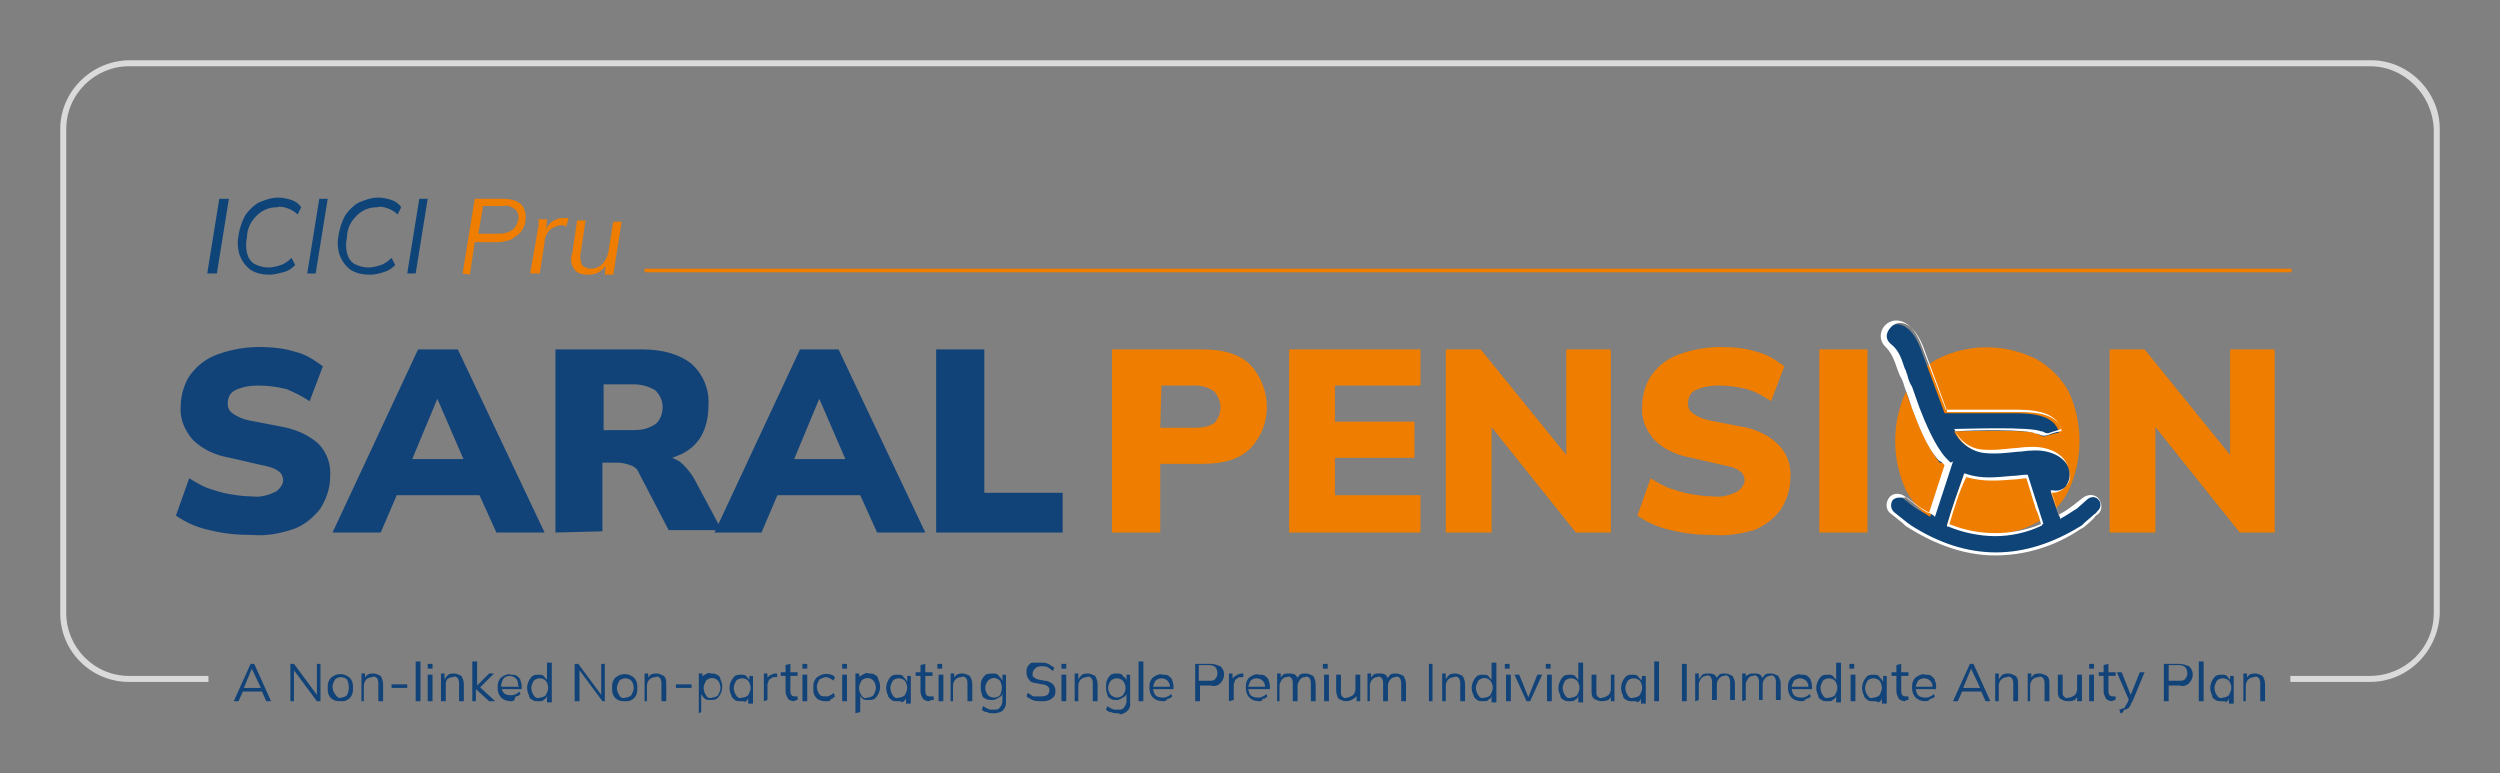
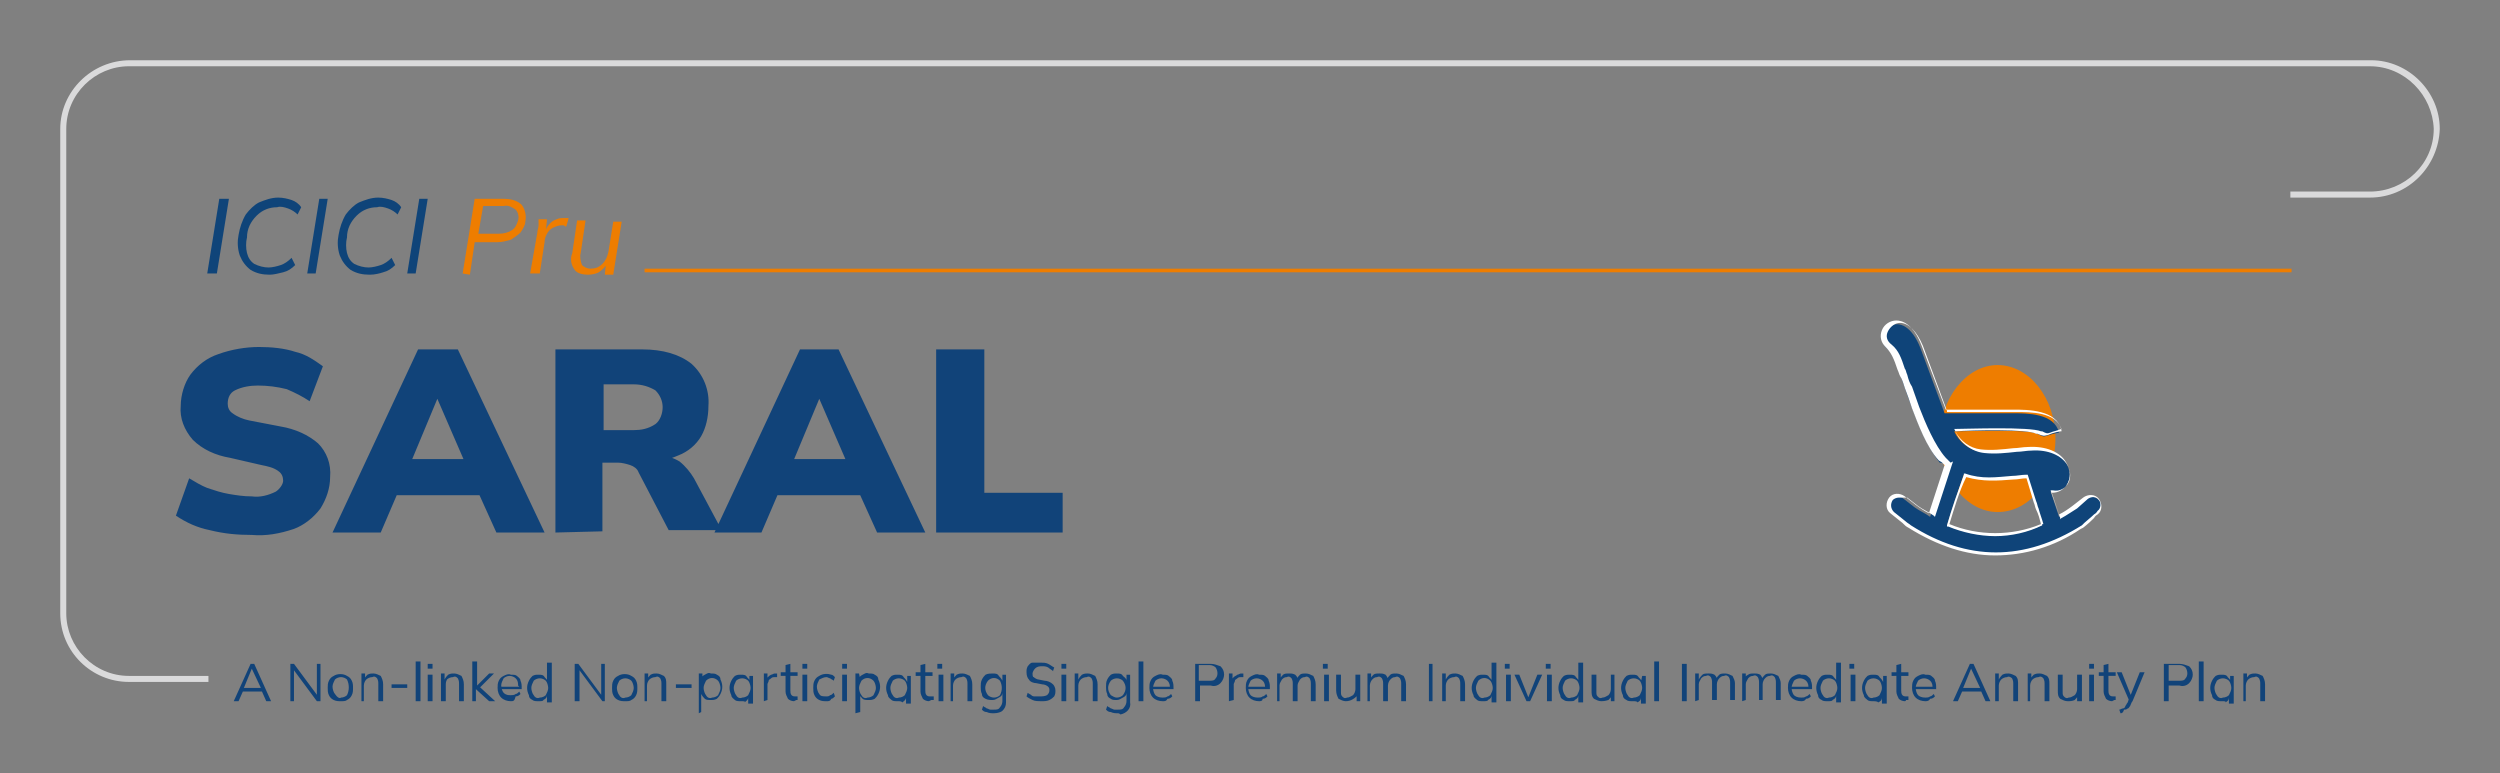
<svg xmlns="http://www.w3.org/2000/svg" version="1.1" id="Layer_1" x="0px" y="0px" viewBox="0 0 207.5 64.2" style="enable-background:new 0 0 207.5 64.2;" xml:space="preserve">
  <rect x="0" y="0" width="207.5" height="64.2" fill="#808080" stroke="none" />
  <style type="text/css">
	.st0{fill:#EE7D00;}
	.st1{fill:#114379;}
	.st2{fill:#0F4479;}
	.st3{fill:#FFFFFF;}
	.st4{fill:#DADADB;}
</style>
  <g>
    <g>
      <rect x="53.5" y="22.3" class="st0" width="136.7" height="0.3" />
    </g>
    <path class="st1" d="M20.9,44.4c-1.2,0-2.3-0.1-3.5-0.4c-1-0.2-1.9-0.6-2.8-1.2l1.1-3.1c0.5,0.3,1,0.6,1.5,0.8   c0.6,0.2,1.2,0.4,1.8,0.5c0.6,0.1,1.2,0.2,1.9,0.2c0.7,0.1,1.4-0.1,2-0.4c0.3-0.2,0.6-0.6,0.6-0.9c0-0.3-0.1-0.6-0.4-0.8   c-0.4-0.3-0.9-0.4-1.4-0.5L19.1,38c-1.2-0.2-2.3-0.7-3.1-1.5c-0.7-0.8-1.1-1.8-1-2.8c0-0.9,0.3-1.9,0.8-2.6   c0.6-0.8,1.4-1.4,2.3-1.7c1.1-0.4,2.3-0.6,3.4-0.6c1,0,2.1,0.1,3,0.4c0.9,0.2,1.6,0.7,2.3,1.2l-1.1,2.9c-0.6-0.4-1.2-0.7-1.9-1   C23,32.1,22.2,32,21.4,32c-0.6,0-1.3,0.1-1.9,0.4c-0.4,0.2-0.6,0.6-0.6,1.1c0,0.3,0.1,0.6,0.4,0.8c0.4,0.3,0.9,0.5,1.4,0.6l2.6,0.5   c1.2,0.2,2.3,0.7,3.1,1.4c0.7,0.7,1.1,1.7,1,2.8c0,0.9-0.3,1.8-0.8,2.6c-0.6,0.8-1.4,1.4-2.2,1.7C23.2,44.3,22.1,44.5,20.9,44.4   L20.9,44.4z M27.6,44.2L34.7,29H38l7.2,15.2h-4L39.3,40l1.5,1.1h-8.9l1.5-1.1l-1.8,4.2L27.6,44.2z M36.3,33.1l-2.5,6l-0.6-1h6.3   l-0.6,1L36.3,33.1L36.3,33.1z M46.1,44.2V29h7.2c1.7,0,3.1,0.4,4.1,1.2c1,0.9,1.5,2.2,1.4,3.5c0,0.9-0.2,1.8-0.6,2.5   c-0.4,0.7-1.1,1.3-1.9,1.6c-0.9,0.4-1.9,0.6-2.9,0.6l0.2-0.6h1.1c0.6,0,1.2,0.2,1.7,0.5c0.5,0.4,0.9,0.9,1.2,1.4l2.3,4.3h-4.4   l-2.5-4.8c-0.1-0.3-0.4-0.5-0.7-0.6c-0.3-0.1-0.7-0.2-1-0.2H50v5.7L46.1,44.2z M50.1,35.7h2.5c0.6,0,1.2-0.1,1.8-0.5   c0.4-0.3,0.6-0.9,0.6-1.4c0-0.5-0.2-1-0.6-1.4c-0.5-0.3-1.1-0.5-1.8-0.5h-2.5V35.7z M59.3,44.2L66.4,29h3.2l7.2,15.2h-4L70.9,40   l1.5,1.1h-8.9L65,40l-1.8,4.2L59.3,44.2z M68,33.1l-2.5,6l-0.6-1h6.3l-0.6,1L68,33.1L68,33.1z M77.7,44.2V29h4v11.9h6.5v3.3H77.7z" />
-     <path class="st0" d="M92.3,44.2V29h7.5c1.8,0,3.1,0.4,4,1.3c1.8,2,1.8,5,0,6.9c-0.9,0.9-2.2,1.3-4,1.3h-3.5v5.7L92.3,44.2z    M96.3,35.5h3c0.5,0,1.1-0.1,1.5-0.4c0.3-0.3,0.5-0.8,0.5-1.3c0-0.5-0.2-0.9-0.5-1.3c-0.4-0.3-1-0.5-1.5-0.5h-2.9L96.3,35.5   L96.3,35.5z M107,44.2V29h10.9v3h-7.1V35h6.6V38h-6.6v3.1h7.1v3.1L107,44.2z M120,44.2V29h2.9l7.7,9.5H130V29h3.7v15.2h-2.9   l-7.6-9.5h0.6v9.5L120,44.2z M142.2,44.4c-1.2,0-2.3-0.1-3.5-0.4c-1-0.2-1.9-0.6-2.8-1.2l1.1-3.1c0.5,0.3,1,0.6,1.5,0.8   c0.6,0.2,1.2,0.4,1.8,0.5c0.6,0.1,1.2,0.2,1.9,0.2c0.7,0.1,1.4-0.1,2-0.4c0.3-0.2,0.6-0.6,0.6-0.9c0-0.3-0.1-0.6-0.4-0.8   c-0.4-0.3-0.9-0.4-1.4-0.5l-2.6-0.6c-1.2-0.2-2.3-0.7-3.1-1.5c-0.7-0.8-1.1-1.8-1-2.8c0-0.9,0.3-1.9,0.8-2.6   c0.6-0.8,1.4-1.4,2.3-1.7c1.1-0.4,2.3-0.6,3.4-0.6c1,0,2.1,0.1,3,0.4c0.9,0.2,1.6,0.7,2.3,1.2l-1.1,2.9c-0.6-0.4-1.3-0.8-2-1   c-0.8-0.2-1.6-0.3-2.4-0.3c-0.6,0-1.3,0.1-1.9,0.4c-0.4,0.2-0.6,0.6-0.6,1.1c0,0.3,0.1,0.6,0.4,0.8c0.4,0.3,0.9,0.5,1.4,0.6   l2.6,0.5c1.2,0.2,2.3,0.7,3.1,1.5c0.7,0.7,1.1,1.7,1,2.8c0,0.9-0.3,1.8-0.8,2.6c-0.6,0.8-1.3,1.3-2.2,1.7   C144.5,44.3,143.4,44.5,142.2,44.4L142.2,44.4z M151,44.2V29h4v15.2L151,44.2z M157.3,36.6c0-1.4,0.3-2.8,0.9-4.1   c0.6-1.2,1.5-2.1,2.6-2.7c2.6-1.3,5.6-1.3,8.2,0c1.1,0.6,2.1,1.6,2.7,2.7c1.2,2.6,1.2,5.6,0,8.2c-0.6,1.2-1.5,2.1-2.7,2.7   c-1.3,0.7-2.7,1-4.1,1c-1.4,0-2.8-0.3-4.1-1c-1.1-0.6-2-1.6-2.6-2.7C157.6,39.4,157.3,38,157.3,36.6L157.3,36.6z M161.5,36.6   c-0.1,1.2,0.2,2.3,0.9,3.3c0.6,0.8,1.6,1.3,2.6,1.2c1,0.1,2-0.4,2.7-1.2c0.6-1,0.9-2.2,0.9-3.3c0.1-1.2-0.2-2.3-0.9-3.3   c-0.6-0.8-1.6-1.3-2.7-1.2c-1-0.1-2,0.4-2.6,1.2C161.7,34.2,161.4,35.4,161.5,36.6L161.5,36.6z M175.1,44.2V29h2.9l7.7,9.5h-0.6V29   h3.7v15.2h-2.9l-7.6-9.5h0.6v9.5L175.1,44.2z" />
    <path class="st0" d="M165.8,30.3c2.6,0,4.8,2.7,4.8,6.1s-2.1,6.1-4.8,6.1c-2.6,0-4.8-2.8-4.8-6.1S163.2,30.3,165.8,30.3z" />
    <g>
      <path class="st2" d="M161.6,38.7l-1.4,4.2c-0.4-0.3-0.9-0.5-1.3-0.8l-0.9-0.7c-0.3-0.3-0.8-0.2-1.1,0.1c0,0,0,0,0,0l0,0    c-0.3,0.3-0.2,0.8,0.1,1.1l1,0.8c0.1,0.1,0.3,0.2,0.4,0.3c4.9,3.2,9.7,3,14.3,0l0.2-0.1c0.1,0,1.1-0.9,1.2-1    c0.3-0.3,0.4-0.8,0.1-1.1l0,0c-0.3-0.3-0.8-0.4-1.1-0.1c0,0,0,0,0,0l-0.9,0.7c-0.4,0.3-0.8,0.6-1.3,0.8l-0.7-2.1    c2.3,0.3,2.4-3.8-1.8-3.5c-1.3,0.1-2.6,0.4-3.9,0.2c-1-0.1-1.9-0.8-2.3-1.7c1,0,6.1-0.2,6.9,0.2c0.8,0.4,0.3,0.2,1.8-0.1    c-0.4-1.6-2.6-1.6-3.9-1.6h-5.6l-2-5.4c-1.5-3.8-4.1-1.2-2.8,0c0.7,0.6,0.8,1.3,1.2,2.4c0.3,0.9,0.6,1.8,1,2.8    c0.5,1.3,1.3,3.2,2.2,4.3C161.3,38.4,161.5,38.5,161.6,38.7L161.6,38.7z M169.5,43.6c-2.5,1.1-5.4,1.1-7.9,0    c0.4-1.4,0.9-2.8,1.4-4.2c1.8,0.6,3.3,0.2,5.2,0.1l0.7,2.1C169.1,42.3,169.4,42.9,169.5,43.6L169.5,43.6z" />
      <path class="st3" d="M165.6,46.1c-2.4,0-4.8-0.8-7.2-2.3c-0.2-0.1-0.3-0.2-0.5-0.4l-1-0.8c-0.4-0.3-0.4-0.9-0.1-1.3    c0.3-0.4,0.9-0.4,1.3-0.1l0.9,0.7c0.4,0.3,0.7,0.5,1.1,0.7l1.3-4c-0.1-0.1-0.1-0.1-0.2-0.2c-0.1-0.1-0.2-0.1-0.3-0.2    c-1-1.1-1.7-3-2.2-4.3c-0.2-0.6-0.4-1.2-0.6-1.7c-0.1-0.3-0.2-0.7-0.4-1c-0.1-0.2-0.1-0.3-0.2-0.5c-0.3-0.9-0.5-1.4-1-1.9    c-0.4-0.4-0.5-0.9-0.3-1.4c0.2-0.5,0.7-0.8,1.2-0.8c0,0,0,0,0,0c0.5,0,1.4,0.3,2.1,2.1l2,5.3h5.6c1.2,0,3.6,0,4,1.7l0,0.1l-0.1,0    c-0.5,0.1-0.8,0.2-1,0.3c-0.4,0.1-0.4,0.1-0.9-0.1l-0.1,0c-0.7-0.4-5.3-0.3-6.7-0.2c0.4,0.8,1.2,1.4,2.1,1.5    c0.9,0.1,1.8,0,2.7-0.1c0.4,0,0.8-0.1,1.2-0.1c1.5-0.1,2.7,0.4,3.2,1.3c0.4,0.6,0.4,1.3,0,1.9c-0.3,0.4-0.7,0.6-1.2,0.6l0.6,1.8    c0.4-0.2,0.7-0.4,1.1-0.7l0.9-0.7c0.4-0.3,1-0.3,1.3,0.1c0.3,0.4,0.3,1-0.1,1.3c0,0-0.2,0.1-0.3,0.3c-0.6,0.6-0.8,0.7-0.9,0.8    l-0.2,0.1C170.5,45.4,168,46.1,165.6,46.1z M157.6,41.3C157.6,41.3,157.5,41.3,157.6,41.3c-0.2,0-0.4,0.1-0.5,0.2    c-0.2,0.3-0.2,0.7,0.1,1l1,0.8c0.1,0.1,0.3,0.2,0.4,0.3c4.7,3,9.4,3,14.2,0l0.2-0.2c0.1-0.1,0.6-0.5,0.8-0.7    c0.2-0.1,0.3-0.3,0.3-0.3c0.3-0.2,0.3-0.7,0.1-0.9c-0.2-0.3-0.6-0.3-0.9-0.1l-0.9,0.8c-0.5,0.3-0.9,0.6-1.3,0.8l-0.1,0.1l0-0.1    l-0.8-2.3l0.2,0c0.5,0.1,0.9-0.1,1.2-0.5c0.3-0.4,0.3-1.1,0-1.6c-0.5-0.8-1.6-1.3-3-1.2c-0.4,0-0.8,0.1-1.2,0.1    c-0.9,0.1-1.8,0.2-2.7,0.1c-1-0.1-2-0.8-2.4-1.8l-0.1-0.2l0.2,0c0.8,0,6.1-0.2,7,0.2l0.1,0c0.4,0.2,0.4,0.2,0.7,0.1    c0.2-0.1,0.4-0.1,0.9-0.3c-0.5-1.4-2.5-1.4-3.8-1.4h-5.7l0-0.1l-2-5.4c-0.5-1.2-1.2-1.9-1.9-1.9c0,0,0,0,0,0c-0.4,0-0.8,0.3-1,0.7    c-0.2,0.4-0.1,0.8,0.3,1.1c0.6,0.5,0.8,1.1,1.1,2c0.1,0.1,0.1,0.3,0.2,0.5c0.1,0.4,0.2,0.7,0.4,1c0.2,0.6,0.4,1.1,0.6,1.7    c0.5,1.3,1.3,3.2,2.2,4.2c0.1,0.1,0.2,0.2,0.2,0.2c0.1,0.1,0.1,0.1,0.2,0.2l0.2-0.1l-1.5,4.6l-0.1-0.1c-0.4-0.3-0.9-0.5-1.3-0.8    l-0.9-0.7C157.9,41.3,157.7,41.3,157.6,41.3z M165.6,44.5c-1.3,0-2.7-0.3-3.9-0.8l-0.1,0l0-0.1c0.4-1.4,0.9-2.8,1.4-4.2l0-0.1    l0.1,0c1.4,0.5,2.6,0.3,3.9,0.2c0.4,0,0.8-0.1,1.2-0.1l0.1,0l0.7,2.2c0.1,0.2,0.1,0.4,0.2,0.6c0.1,0.4,0.3,0.9,0.4,1.3l-0.1,0    l0,0.1C168.3,44.2,166.9,44.5,165.6,44.5z M161.8,43.5c2.4,1,5.2,1,7.6,0c-0.1-0.4-0.2-0.8-0.4-1.2c-0.1-0.2-0.1-0.4-0.2-0.6    l-0.6-2c-0.4,0-0.7,0.1-1.1,0.1c-1.3,0.1-2.5,0.2-3.9-0.2C162.6,40.8,162.2,42.2,161.8,43.5z" />
    </g>
-     <path class="st4" d="M196.8,5h-186C7.6,5,5,7.6,5,10.7v40.2c0,3.2,2.6,5.7,5.7,5.7h6.6v-0.5h-6.6c-2.9,0-5.2-2.4-5.2-5.2V10.7   c0-2.9,2.4-5.2,5.2-5.2h186c2.9,0,5.2,2.4,5.3,5.2v40.2c0,2.9-2.4,5.2-5.3,5.2h-6.6v0.5h6.6c3.2,0,5.7-2.6,5.8-5.7V10.7   C202.5,7.6,199.9,5,196.8,5z" />
+     <path class="st4" d="M196.8,5h-186C7.6,5,5,7.6,5,10.7v40.2c0,3.2,2.6,5.7,5.7,5.7h6.6v-0.5h-6.6c-2.9,0-5.2-2.4-5.2-5.2V10.7   c0-2.9,2.4-5.2,5.2-5.2h186c2.9,0,5.2,2.4,5.3,5.2c0,2.9-2.4,5.2-5.3,5.2h-6.6v0.5h6.6c3.2,0,5.7-2.6,5.8-5.7V10.7   C202.5,7.6,199.9,5,196.8,5z" />
    <path class="st1" d="M19.4,58.2l1.4-3.1h0.3l1.4,3.1h-0.4l-0.4-0.9l0.2,0.1H20l0.2-0.1l-0.4,0.9L19.4,58.2z M20.9,55.5l-0.7,1.7   l-0.1-0.1h1.7l-0.1,0.1L20.9,55.5L20.9,55.5z M24.1,58.2v-3.1h0.3l2,2.7h-0.1v-2.7h0.3v3.1h-0.3l-2-2.7h0.1v2.7H24.1z M28.3,58.2   c-0.2,0-0.4,0-0.6-0.1c-0.2-0.1-0.3-0.2-0.4-0.4c-0.1-0.2-0.1-0.4-0.1-0.6c0-0.2,0-0.4,0.1-0.6c0.1-0.2,0.2-0.3,0.4-0.4   c0.3-0.2,0.8-0.2,1.1,0c0.2,0.1,0.3,0.2,0.4,0.4c0.1,0.2,0.1,0.4,0.1,0.6c0,0.2,0,0.4-0.1,0.6c-0.1,0.2-0.2,0.3-0.4,0.4   C28.7,58.2,28.5,58.2,28.3,58.2z M28.3,57.9c0.2,0,0.4-0.1,0.5-0.2c0.2-0.4,0.2-0.9,0-1.3c-0.1-0.1-0.3-0.2-0.5-0.2   c-0.2,0-0.4,0.1-0.5,0.2c-0.1,0.2-0.2,0.4-0.2,0.6c0,0.2,0.1,0.5,0.2,0.6C28,57.9,28.2,58,28.3,57.9L28.3,57.9z M30,58.2v-1.7   c0-0.1,0-0.2,0-0.3c0-0.1,0-0.2,0-0.3h0.3l0,0.5h-0.1c0.1-0.2,0.2-0.3,0.3-0.4c0.2-0.1,0.3-0.1,0.5-0.1c0.2,0,0.4,0.1,0.6,0.2   c0.1,0.2,0.2,0.4,0.2,0.7v1.4h-0.4v-1.4c0-0.2,0-0.3-0.1-0.5c-0.1-0.1-0.2-0.2-0.4-0.1c-0.2,0-0.4,0.1-0.5,0.2   c-0.1,0.1-0.2,0.3-0.2,0.5v1.3H30z M32.5,57.1v-0.3h1.3v0.3H32.5z M34.5,58.2v-3.3h0.4v3.3H34.5z M35.5,58.2V56h0.4v2.2H35.5z    M35.5,55.5v-0.4h0.4v0.4H35.5z M36.6,58.2v-1.7c0-0.1,0-0.2,0-0.3c0-0.1,0-0.2,0-0.3h0.3l0,0.5h0c0.1-0.2,0.2-0.3,0.3-0.4   c0.2-0.1,0.3-0.1,0.5-0.1c0.2,0,0.4,0.1,0.6,0.2c0.1,0.2,0.2,0.4,0.2,0.7v1.4h-0.4v-1.4c0-0.2,0-0.3-0.1-0.5   c-0.1-0.1-0.2-0.2-0.4-0.1c-0.2,0-0.4,0.1-0.5,0.2C37,56.6,37,56.7,37,56.9v1.3H36.6z M39.2,58.2v-3.3h0.4v2l0,0l1-1H41l-1.2,1.2   V57l1.3,1.2h-0.5l-1.1-1l0,0v1H39.2z M42.4,58.2c-0.3,0-0.6-0.1-0.8-0.3c-0.2-0.2-0.3-0.5-0.3-0.8c0-0.2,0-0.4,0.1-0.6   c0.1-0.2,0.2-0.3,0.4-0.4c0.2-0.1,0.4-0.2,0.6-0.1c0.2,0,0.4,0,0.5,0.1c0.1,0.1,0.3,0.2,0.3,0.4c0.1,0.2,0.1,0.4,0.1,0.6v0.1h-1.7   v-0.2h1.5L43,56.9c0-0.2,0-0.4-0.2-0.6c-0.1-0.1-0.3-0.2-0.5-0.2c-0.2,0-0.4,0.1-0.5,0.2c-0.1,0.2-0.2,0.4-0.2,0.6v0   c0,0.2,0.1,0.5,0.2,0.6c0.2,0.2,0.4,0.2,0.6,0.2c0.1,0,0.3,0,0.4-0.1c0.1,0,0.2-0.1,0.3-0.2l0.1,0.2c-0.1,0.1-0.2,0.2-0.4,0.2   C42.7,58.2,42.6,58.2,42.4,58.2L42.4,58.2z M44.7,58.2c-0.2,0-0.4,0-0.5-0.1c-0.2-0.1-0.3-0.2-0.3-0.4c-0.2-0.4-0.2-0.8,0-1.2   c0.1-0.2,0.2-0.3,0.3-0.4c0.2-0.1,0.3-0.1,0.5-0.1c0.2,0,0.4,0,0.5,0.2c0.1,0.1,0.2,0.2,0.3,0.4h-0.1v-1.6h0.4v3.3h-0.4v-0.6h0   c0,0.2-0.1,0.3-0.3,0.4C45.1,58.2,44.9,58.2,44.7,58.2L44.7,58.2z M44.8,57.9c0.2,0,0.4-0.1,0.5-0.2c0.1-0.2,0.2-0.4,0.2-0.6   c0-0.2-0.1-0.5-0.2-0.6c-0.1-0.1-0.3-0.2-0.5-0.2c-0.2,0-0.4,0.1-0.5,0.2c-0.1,0.2-0.2,0.4-0.2,0.6c0,0.2,0.1,0.5,0.2,0.6   C44.4,57.9,44.6,58,44.8,57.9z M47.7,58.2v-3.1H48l2,2.7h-0.1v-2.7h0.3v3.1H50l-2-2.7h0.1v2.7H47.7z M51.9,58.2   c-0.2,0-0.4,0-0.6-0.1c-0.2-0.1-0.3-0.2-0.4-0.4c-0.1-0.2-0.1-0.4-0.1-0.6c0-0.2,0-0.4,0.1-0.6c0.1-0.2,0.2-0.3,0.4-0.4   c0.3-0.2,0.8-0.2,1.1,0c0.2,0.1,0.3,0.2,0.4,0.4c0.1,0.2,0.1,0.4,0.1,0.6c0,0.2,0,0.4-0.1,0.6c-0.1,0.2-0.2,0.3-0.4,0.4   C52.3,58.2,52.1,58.2,51.9,58.2z M51.9,57.9c0.2,0,0.4-0.1,0.5-0.2c0.1-0.2,0.2-0.4,0.2-0.6c0-0.2-0.1-0.5-0.2-0.6   c-0.1-0.1-0.3-0.2-0.5-0.2c-0.2,0-0.4,0.1-0.5,0.2c-0.1,0.2-0.2,0.4-0.2,0.6c0,0.2,0.1,0.5,0.2,0.6C51.5,57.9,51.7,58,51.9,57.9z    M53.5,58.2v-1.7c0-0.1,0-0.2,0-0.3c0-0.1,0-0.2,0-0.3h0.3l0,0.5h-0.1c0.1-0.2,0.2-0.3,0.3-0.4c0.2-0.1,0.3-0.1,0.5-0.1   c0.2,0,0.4,0.1,0.6,0.2c0.2,0.2,0.2,0.4,0.2,0.7v1.4h-0.4v-1.4c0-0.2,0-0.3-0.1-0.5c-0.1-0.1-0.2-0.2-0.4-0.1   c-0.2,0-0.4,0.1-0.5,0.2c-0.1,0.1-0.2,0.3-0.2,0.5v1.3H53.5z M56.1,57.1v-0.3h1.3v0.3H56.1z M58,59.2v-2.7c0-0.1,0-0.2,0-0.3   c0-0.1,0-0.2,0-0.3h0.3l0,0.5h-0.1c0-0.2,0.1-0.3,0.3-0.4c0.2-0.1,0.3-0.2,0.5-0.1c0.2,0,0.4,0,0.5,0.1c0.2,0.1,0.3,0.2,0.3,0.4   c0.2,0.4,0.2,0.8,0,1.2c-0.1,0.2-0.2,0.3-0.3,0.4c-0.2,0.1-0.3,0.1-0.5,0.1c-0.2,0-0.4,0-0.5-0.1c-0.1-0.1-0.2-0.2-0.3-0.4h0v1.5   L58,59.2z M59.1,57.9c0.2,0,0.4-0.1,0.5-0.2c0.1-0.2,0.2-0.4,0.2-0.6c0-0.2-0.1-0.5-0.2-0.6c-0.3-0.3-0.7-0.3-1,0c0,0,0,0,0,0   c-0.1,0.2-0.2,0.4-0.2,0.6c0,0.2,0.1,0.5,0.2,0.6C58.7,57.9,58.9,58,59.1,57.9z M61.5,58.2c-0.2,0-0.4,0-0.5-0.1   c-0.1-0.1-0.3-0.2-0.3-0.4c-0.2-0.4-0.2-0.8,0-1.2c0.1-0.2,0.2-0.3,0.3-0.4c0.2-0.1,0.3-0.1,0.5-0.1c0.2,0,0.4,0,0.5,0.2   c0.1,0.1,0.2,0.2,0.3,0.4h-0.1l0-0.5h0.3c0,0.1,0,0.2,0,0.3c0,0.1,0,0.2,0,0.3v1.7h-0.4v-0.5h0c0,0.2-0.2,0.3-0.3,0.4   C61.9,58.2,61.7,58.2,61.5,58.2L61.5,58.2z M61.6,57.9c0.2,0,0.4-0.1,0.5-0.2c0.1-0.2,0.2-0.4,0.2-0.6c0-0.2-0.1-0.5-0.2-0.6   c-0.1-0.1-0.3-0.2-0.5-0.2c-0.2,0-0.4,0.1-0.5,0.2c-0.1,0.2-0.2,0.4-0.2,0.6c0,0.2,0.1,0.5,0.2,0.6C61.2,57.9,61.4,58,61.6,57.9z    M63.4,58.2v-1.7c0-0.1,0-0.2,0-0.3c0-0.1,0-0.2,0-0.3h0.3l0,0.6h-0.1c0-0.2,0.2-0.4,0.4-0.5c0.1,0,0.2-0.1,0.3-0.1h0.1   c0,0,0.1,0,0.1,0v0.3h-0.1h-0.1c-0.1,0-0.2,0-0.3,0.1c-0.1,0.1-0.2,0.1-0.2,0.2c0,0.1-0.1,0.2-0.1,0.3v1.3L63.4,58.2z M65.9,58.2   c-0.2,0-0.4-0.1-0.5-0.2c-0.1-0.2-0.2-0.4-0.2-0.6v-1.3h-0.4v-0.3h0.4v-0.6l0.4-0.1v0.7h0.6v0.3h-0.6v1.2c0,0.1,0,0.3,0.1,0.4   c0.1,0.1,0.2,0.1,0.3,0.1c0,0,0.1,0,0.1,0l0.1,0v0.3c0,0-0.1,0-0.1,0L65.9,58.2L65.9,58.2z M66.6,58.2V56H67v2.2H66.6z M66.6,55.5   v-0.4H67v0.4H66.6z M68.6,58.2c-0.2,0-0.4,0-0.6-0.1c-0.2-0.1-0.3-0.2-0.4-0.4c-0.1-0.2-0.1-0.4-0.1-0.6c0-0.2,0-0.4,0.1-0.6   c0.1-0.2,0.2-0.3,0.4-0.4c0.3-0.2,0.7-0.2,1-0.1c0.1,0,0.2,0.1,0.3,0.2l-0.1,0.3c-0.1-0.1-0.2-0.1-0.3-0.2c-0.1,0-0.2-0.1-0.3-0.1   c-0.2,0-0.4,0.1-0.6,0.2c-0.1,0.2-0.2,0.4-0.2,0.6c0,0.2,0.1,0.5,0.2,0.6c0.1,0.2,0.3,0.2,0.6,0.2c0.1,0,0.2,0,0.3-0.1   c0.1,0,0.2-0.1,0.3-0.2l0.1,0.3c-0.1,0.1-0.2,0.2-0.3,0.2C68.9,58.2,68.8,58.2,68.6,58.2L68.6,58.2z M69.9,58.2V56h0.4v2.2H69.9z    M69.9,55.5v-0.4h0.4v0.4H69.9z M71,59.2v-2.7c0-0.1,0-0.2,0-0.3c0-0.1,0-0.2,0-0.3h0.3l0.1,0.5h-0.1c0-0.2,0.1-0.3,0.3-0.4   c0.2-0.1,0.3-0.2,0.5-0.1c0.2,0,0.4,0,0.5,0.1c0.2,0.1,0.3,0.2,0.3,0.4c0.2,0.4,0.2,0.8,0,1.2c-0.1,0.2-0.2,0.3-0.3,0.4   c-0.2,0.1-0.3,0.1-0.5,0.1c-0.2,0-0.4,0-0.5-0.1c-0.1-0.1-0.2-0.2-0.3-0.4h0.1v1.5L71,59.2z M72,57.9c0.2,0,0.4-0.1,0.5-0.2   c0.1-0.2,0.2-0.4,0.2-0.6c0-0.2-0.1-0.5-0.2-0.6c-0.3-0.3-0.7-0.3-1,0c0,0,0,0,0,0c-0.1,0.2-0.2,0.4-0.2,0.6c0,0.2,0.1,0.5,0.2,0.6   C71.6,57.9,71.8,58,72,57.9z M74.5,58.2c-0.2,0-0.4,0-0.5-0.1c-0.1-0.1-0.3-0.2-0.3-0.4c-0.2-0.4-0.2-0.8,0-1.2   c0.1-0.2,0.2-0.3,0.3-0.4c0.2-0.1,0.3-0.1,0.5-0.1c0.2,0,0.4,0,0.5,0.2c0.1,0.1,0.2,0.2,0.3,0.4h0l0-0.5h0.3c0,0.1,0,0.2,0,0.3   c0,0.1,0,0.2,0,0.3v1.7h-0.4v-0.5h0c0,0.2-0.2,0.3-0.3,0.4C74.8,58.2,74.7,58.2,74.5,58.2L74.5,58.2z M74.6,57.9   c0.2,0,0.4-0.1,0.5-0.2c0.1-0.2,0.2-0.4,0.2-0.6c0-0.2-0.1-0.5-0.2-0.6c-0.1-0.1-0.3-0.2-0.5-0.2c-0.2,0-0.4,0.1-0.5,0.2   c-0.1,0.2-0.2,0.4-0.2,0.6c0,0.2,0.1,0.5,0.2,0.6C74.2,57.9,74.4,58,74.6,57.9z M77.1,58.2c-0.2,0-0.4-0.1-0.5-0.2   c-0.1-0.2-0.2-0.4-0.2-0.6v-1.3H76v-0.3h0.4v-0.6l0.4-0.1v0.7h0.6v0.3h-0.6v1.2c0,0.1,0,0.3,0.1,0.4c0.1,0.1,0.2,0.1,0.3,0.1   c0.1,0,0.1,0,0.2,0l0.1,0v0.3c0,0-0.1,0-0.2,0L77.1,58.2L77.1,58.2z M77.9,58.2V56h0.4v2.2H77.9z M77.8,55.5v-0.4h0.4v0.4H77.8z    M78.9,58.2v-1.7c0-0.1,0-0.2,0-0.3c0-0.1,0-0.2,0-0.3h0.3l0,0.5h-0.1c0.1-0.2,0.2-0.3,0.3-0.4c0.2-0.1,0.3-0.1,0.5-0.1   c0.2,0,0.4,0.1,0.6,0.2c0.1,0.2,0.2,0.4,0.2,0.7v1.4h-0.4v-1.4c0-0.2,0-0.3-0.1-0.5c-0.1-0.1-0.2-0.2-0.4-0.1   c-0.2,0-0.4,0.1-0.5,0.2c-0.1,0.1-0.2,0.3-0.2,0.5v1.3H78.9z M82.5,59.2c-0.2,0-0.4,0-0.6-0.1c-0.2,0-0.3-0.1-0.4-0.2l0.1-0.3   c0.1,0.1,0.2,0.1,0.3,0.2c0.1,0,0.2,0.1,0.3,0.1c0.1,0,0.2,0,0.3,0c0.2,0,0.4,0,0.5-0.2c0.1-0.1,0.2-0.3,0.2-0.5v-0.7h0   c0,0.2-0.1,0.3-0.3,0.4c-0.2,0.1-0.3,0.2-0.5,0.2c-0.2,0-0.4,0-0.6-0.1c-0.2-0.1-0.3-0.2-0.3-0.4c-0.1-0.2-0.1-0.4-0.1-0.6   c0-0.2,0-0.4,0.1-0.6c0.1-0.2,0.2-0.3,0.3-0.4c0.2-0.1,0.4-0.1,0.6-0.1c0.2,0,0.4,0,0.5,0.2c0.1,0.1,0.2,0.2,0.3,0.4l0,0l0-0.5h0.3   c0,0.1,0,0.2,0,0.3c0,0.1,0,0.2,0,0.3v1.7c0,0.3-0.1,0.5-0.3,0.7C83.1,59.1,82.8,59.2,82.5,59.2L82.5,59.2z M82.5,57.9   c0.2,0,0.4-0.1,0.5-0.2c0.2-0.4,0.2-0.8,0-1.2c-0.3-0.3-0.7-0.3-1,0l0,0c-0.3,0.4-0.3,0.8,0,1.2C82.1,57.8,82.3,57.9,82.5,57.9   L82.5,57.9z M86.4,58.2c-0.2,0-0.5,0-0.7-0.1c-0.2-0.1-0.4-0.2-0.5-0.3l0.1-0.3c0.1,0.1,0.2,0.1,0.3,0.2c0.1,0.1,0.2,0.1,0.3,0.1   c0.1,0,0.3,0,0.4,0c0.2,0,0.4,0,0.6-0.1c0.1-0.1,0.2-0.2,0.2-0.4c0-0.1,0-0.2-0.1-0.3c-0.1-0.1-0.3-0.2-0.5-0.2l-0.5-0.1   c-0.2,0-0.5-0.1-0.6-0.3c-0.1-0.1-0.2-0.3-0.2-0.6c0-0.2,0-0.3,0.1-0.5c0.1-0.1,0.2-0.3,0.4-0.3C86,55,86.2,55,86.4,55   c0.2,0,0.4,0,0.6,0.1c0.2,0.1,0.3,0.2,0.5,0.3l-0.1,0.3c-0.1-0.1-0.3-0.2-0.4-0.3c-0.2-0.1-0.3-0.1-0.5-0.1c-0.2,0-0.4,0-0.6,0.2   c-0.1,0.1-0.2,0.3-0.2,0.4c0,0.1,0,0.3,0.1,0.3c0.1,0.1,0.3,0.2,0.4,0.2l0.5,0.1c0.2,0,0.5,0.1,0.7,0.3c0.1,0.1,0.2,0.3,0.2,0.5   c0,0.2,0,0.3-0.1,0.5c-0.1,0.1-0.2,0.2-0.4,0.3C86.9,58.2,86.7,58.2,86.4,58.2L86.4,58.2z M88.1,58.2V56h0.4v2.2H88.1z M88.1,55.5   v-0.4h0.4v0.4H88.1z M89.2,58.2v-1.7c0-0.1,0-0.2,0-0.3c0-0.1,0-0.2,0-0.3h0.3l0,0.5h0c0.1-0.2,0.2-0.3,0.3-0.4   c0.2-0.1,0.3-0.1,0.5-0.1c0.2,0,0.4,0.1,0.6,0.2c0.1,0.2,0.2,0.4,0.2,0.7v1.4h-0.4v-1.4c0-0.2,0-0.3-0.1-0.5   c-0.1-0.1-0.2-0.2-0.4-0.1c-0.2,0-0.4,0.1-0.5,0.2c-0.1,0.1-0.2,0.3-0.2,0.5v1.3H89.2z M92.8,59.2c-0.2,0-0.4,0-0.6-0.1   c-0.2,0-0.3-0.1-0.4-0.2l0.1-0.3c0.1,0.1,0.2,0.1,0.3,0.2c0.1,0,0.2,0.1,0.3,0.1c0.1,0,0.2,0,0.3,0c0.2,0,0.4,0,0.5-0.2   c0.1-0.1,0.2-0.3,0.2-0.5v-0.7h0c0,0.2-0.1,0.3-0.3,0.4c-0.2,0.1-0.3,0.2-0.5,0.2c-0.2,0-0.4,0-0.5-0.1c-0.2-0.1-0.3-0.2-0.3-0.4   c-0.1-0.2-0.1-0.4-0.1-0.6c0-0.2,0-0.4,0.1-0.6c0.1-0.2,0.2-0.3,0.3-0.4c0.2-0.1,0.3-0.1,0.5-0.1c0.2,0,0.4,0,0.5,0.2   c0.1,0.1,0.3,0.2,0.3,0.4l0,0l0-0.5h0.3c0,0.1,0,0.2,0,0.3c0,0.1,0,0.2,0,0.3v1.7c0.1,0.5-0.3,0.9-0.8,1   C92.9,59.2,92.8,59.2,92.8,59.2L92.8,59.2z M92.7,57.9c0.2,0,0.4-0.1,0.5-0.2c0.3-0.4,0.3-0.8,0-1.2c-0.1-0.1-0.3-0.2-0.5-0.2   c-0.2,0-0.4,0.1-0.5,0.2c-0.3,0.4-0.3,0.8,0,1.2C92.4,57.8,92.5,57.9,92.7,57.9z M94.5,58.2v-3.3h0.4v3.3H94.5z M96.5,58.2   c-0.3,0-0.6-0.1-0.8-0.3c-0.2-0.2-0.3-0.5-0.3-0.8c0-0.2,0-0.4,0.1-0.6c0.1-0.2,0.2-0.3,0.4-0.4c0.2-0.1,0.4-0.2,0.6-0.1   c0.2,0,0.4,0,0.5,0.1c0.1,0.1,0.3,0.2,0.3,0.4c0.1,0.2,0.1,0.4,0.1,0.6v0.1h-1.7v-0.2h1.5l-0.1,0.1c0-0.2,0-0.4-0.2-0.6   c-0.1-0.1-0.3-0.2-0.5-0.2c-0.2,0-0.4,0.1-0.5,0.2c-0.1,0.2-0.2,0.4-0.2,0.6v0c0,0.2,0.1,0.5,0.2,0.6c0.1,0.1,0.3,0.2,0.6,0.2   c0.1,0,0.3,0,0.4-0.1c0.1,0,0.2-0.1,0.3-0.2l0.1,0.2c-0.1,0.1-0.2,0.2-0.4,0.2C96.8,58.2,96.7,58.2,96.5,58.2L96.5,58.2z    M99.2,58.2v-3.1h1.3c0.3,0,0.5,0.1,0.8,0.2c0.2,0.2,0.3,0.4,0.3,0.7c0,0.2-0.1,0.5-0.3,0.7c-0.2,0.2-0.5,0.3-0.8,0.2h-0.9v1.3   H99.2z M99.5,56.5h0.9c0.2,0,0.4,0,0.5-0.2c0.2-0.2,0.2-0.6,0-0.9c-0.1-0.1-0.3-0.2-0.5-0.2h-0.9L99.5,56.5L99.5,56.5z M102,58.2   v-1.7c0-0.1,0-0.2,0-0.3c0-0.1,0-0.2,0-0.3h0.3l0,0.6h-0.1c0-0.1,0.1-0.2,0.2-0.3c0.1-0.1,0.2-0.1,0.3-0.2c0.1,0,0.2-0.1,0.3-0.1   h0.1c0,0,0.1,0,0.1,0v0.3h-0.1h-0.1c-0.1,0-0.2,0-0.3,0.1c-0.1,0.1-0.2,0.1-0.2,0.2c0,0.1-0.1,0.2-0.1,0.3v1.3L102,58.2z    M104.5,58.2c-0.3,0-0.6-0.1-0.8-0.3c-0.2-0.2-0.3-0.5-0.3-0.8c0-0.2,0-0.4,0.1-0.6c0.1-0.2,0.2-0.3,0.4-0.4   c0.2-0.1,0.4-0.2,0.6-0.1c0.2,0,0.4,0,0.5,0.1c0.1,0.1,0.3,0.2,0.3,0.4c0.1,0.2,0.1,0.4,0.1,0.6v0.1h-1.8v-0.2h1.5l-0.1,0.1   c0-0.2,0-0.4-0.2-0.6c-0.1-0.1-0.3-0.2-0.5-0.2c-0.2,0-0.4,0.1-0.5,0.2c-0.1,0.2-0.2,0.4-0.2,0.6v0c0,0.2,0.1,0.5,0.2,0.6   c0.1,0.1,0.3,0.2,0.6,0.2c0.1,0,0.3,0,0.4-0.1c0.1,0,0.2-0.1,0.3-0.2l0.1,0.2c-0.1,0.1-0.2,0.2-0.4,0.2   C104.8,58.2,104.6,58.2,104.5,58.2L104.5,58.2z M106,58.2v-1.7c0-0.1,0-0.2,0-0.3c0-0.1,0-0.2,0-0.3h0.3l0,0.5h-0.1   c0.1-0.2,0.2-0.3,0.3-0.4c0.1-0.1,0.3-0.1,0.5-0.1c0.2,0,0.3,0,0.5,0.1c0.1,0.1,0.2,0.2,0.2,0.4h-0.1c0.1-0.2,0.2-0.3,0.3-0.4   c0.1-0.1,0.3-0.1,0.5-0.1c0.2,0,0.4,0.1,0.6,0.2c0.1,0.2,0.2,0.4,0.2,0.7v1.4h-0.4v-1.4c0-0.2,0-0.3-0.1-0.5   c-0.1-0.1-0.2-0.2-0.4-0.1c-0.2,0-0.3,0.1-0.4,0.2c-0.1,0.2-0.2,0.3-0.2,0.5v1.3h-0.4v-1.4c0-0.2,0-0.3-0.1-0.5   c-0.1-0.1-0.2-0.2-0.4-0.1c-0.2,0-0.3,0.1-0.4,0.2c-0.1,0.2-0.2,0.3-0.2,0.5v1.3H106z M109.9,58.2V56h0.4v2.2H109.9z M109.8,55.5   v-0.4h0.4v0.4H109.8z M111.7,58.2c-0.2,0-0.4-0.1-0.6-0.2c-0.1-0.2-0.2-0.4-0.2-0.7V56h0.4v1.4c0,0.2,0,0.3,0.1,0.4   c0.1,0.1,0.2,0.2,0.4,0.1c0.2,0,0.3-0.1,0.5-0.2c0.1-0.1,0.2-0.3,0.2-0.5V56h0.4v2.2h-0.3v-0.5h0.1C112.4,58,112.1,58.2,111.7,58.2   L111.7,58.2z M113.5,58.2v-1.7c0-0.1,0-0.2,0-0.3c0-0.1,0-0.2,0-0.3h0.3l0,0.5h-0.1c0.1-0.2,0.2-0.3,0.3-0.4   c0.1-0.1,0.3-0.1,0.5-0.1c0.2,0,0.3,0,0.5,0.1c0.1,0.1,0.2,0.3,0.2,0.4h-0.1c0.1-0.2,0.2-0.3,0.3-0.4c0.1-0.1,0.3-0.1,0.5-0.1   c0.2,0,0.4,0.1,0.6,0.2c0.1,0.2,0.2,0.4,0.2,0.7v1.4h-0.4v-1.4c0-0.2,0-0.3-0.1-0.5c-0.1-0.1-0.2-0.2-0.4-0.1   c-0.2,0-0.3,0.1-0.4,0.2c-0.1,0.1-0.2,0.3-0.2,0.5v1.3h-0.4v-1.4c0-0.2,0-0.3-0.1-0.5c-0.1-0.1-0.2-0.2-0.4-0.1   c-0.2,0-0.3,0.1-0.4,0.2c-0.1,0.1-0.2,0.3-0.2,0.5v1.3H113.5z M118.6,58.2v-3.1h0.3v3.1H118.6z M119.7,58.2v-1.7c0-0.1,0-0.2,0-0.3   c0-0.1,0-0.2,0-0.3h0.3l0,0.5H120c0.1-0.2,0.2-0.3,0.3-0.4c0.2-0.1,0.3-0.1,0.5-0.1c0.2,0,0.4,0.1,0.6,0.2c0.1,0.2,0.2,0.4,0.2,0.7   v1.4h-0.4v-1.4c0-0.2,0-0.3-0.1-0.5c-0.1-0.1-0.2-0.2-0.4-0.1c-0.2,0-0.4,0.1-0.5,0.2c-0.1,0.1-0.2,0.3-0.2,0.5v1.3H119.7z    M123.1,58.2c-0.2,0-0.4,0-0.5-0.1c-0.1-0.1-0.3-0.2-0.3-0.4c-0.2-0.4-0.2-0.8,0-1.2c0.1-0.2,0.2-0.3,0.3-0.4   c0.2-0.1,0.3-0.1,0.5-0.1c0.2,0,0.4,0,0.5,0.2c0.1,0.1,0.2,0.2,0.3,0.4h-0.1v-1.6h0.4v3.3h-0.4v-0.6h0c0,0.2-0.1,0.3-0.3,0.4   C123.5,58.2,123.3,58.2,123.1,58.2L123.1,58.2z M123.2,57.9c0.2,0,0.4-0.1,0.5-0.2c0.1-0.2,0.2-0.4,0.2-0.6c0-0.2-0.1-0.5-0.2-0.6   c-0.3-0.3-0.7-0.3-1,0c0,0,0,0,0,0c-0.1,0.2-0.2,0.4-0.2,0.6c0,0.2,0.1,0.5,0.2,0.6C122.8,57.9,123,58,123.2,57.9z M125,58.2V56   h0.4v2.2H125z M124.9,55.5v-0.4h0.4v0.4H124.9z M126.7,58.2l-1-2.2h0.4l0.8,2h-0.1l0.8-2h0.4l-1,2.2H126.7z M128.4,58.2V56h0.4v2.2   H128.4z M128.3,55.5v-0.4h0.4v0.4H128.3z M130.3,58.2c-0.2,0-0.4,0-0.5-0.1c-0.2-0.1-0.3-0.2-0.3-0.4c-0.2-0.4-0.2-0.8,0-1.2   c0.1-0.2,0.2-0.3,0.3-0.4c0.2-0.1,0.3-0.1,0.5-0.1c0.2,0,0.4,0,0.5,0.2c0.1,0.1,0.2,0.2,0.3,0.4H131v-1.6h0.4v3.3h-0.4v-0.6h0   c0,0.2-0.1,0.3-0.3,0.4C130.7,58.2,130.5,58.2,130.3,58.2L130.3,58.2z M130.4,57.9c0.2,0,0.4-0.1,0.5-0.2c0.1-0.2,0.2-0.4,0.2-0.6   c0-0.2-0.1-0.5-0.2-0.6c-0.1-0.1-0.3-0.2-0.5-0.2c-0.2,0-0.4,0.1-0.5,0.2c-0.1,0.2-0.2,0.4-0.2,0.6c0,0.2,0.1,0.5,0.2,0.6   C130,57.9,130.2,58,130.4,57.9z" />
    <path class="st1" d="M132.9,58.2c-0.2,0-0.4-0.1-0.6-0.2c-0.2-0.2-0.2-0.4-0.2-0.7V56h0.4v1.4c0,0.2,0,0.3,0.1,0.4   c0.1,0.1,0.2,0.2,0.4,0.1c0.2,0,0.3-0.1,0.5-0.2c0.1-0.1,0.2-0.3,0.2-0.5V56h0.3v2.2h-0.3v-0.5h0.1c-0.1,0.2-0.2,0.3-0.3,0.4   C133.2,58.2,133,58.2,132.9,58.2L132.9,58.2z M135.5,58.2c-0.2,0-0.4,0-0.5-0.1c-0.2-0.1-0.3-0.2-0.3-0.4c-0.2-0.4-0.2-0.8,0-1.2   c0.1-0.2,0.2-0.3,0.3-0.4c0.2-0.1,0.3-0.1,0.5-0.1c0.2,0,0.4,0,0.5,0.2c0.1,0.1,0.2,0.2,0.3,0.4h-0.1l0.1-0.5h0.3   c0,0.1,0,0.2,0,0.3c0,0.1,0,0.2,0,0.3v1.7h-0.4v-0.5h0c0,0.2-0.1,0.3-0.3,0.4C135.9,58.2,135.7,58.2,135.5,58.2L135.5,58.2z    M135.6,57.9c0.2,0,0.4-0.1,0.5-0.2c0.1-0.2,0.2-0.4,0.2-0.6c0-0.2-0.1-0.5-0.2-0.6c-0.1-0.1-0.3-0.2-0.5-0.2   c-0.2,0-0.4,0.1-0.5,0.2c-0.1,0.2-0.2,0.4-0.2,0.6c0,0.2,0.1,0.5,0.2,0.6C135.2,57.9,135.4,58,135.6,57.9L135.6,57.9z M137.3,58.2   v-3.3h0.4v3.3H137.3z M139.6,58.2v-3.1h0.4v3.1H139.6z M140.7,58.2v-1.7c0-0.1,0-0.2,0-0.3c0-0.1,0-0.2,0-0.3h0.3l0,0.5H141   c0.1-0.2,0.2-0.3,0.3-0.4c0.1-0.1,0.3-0.1,0.5-0.1c0.2,0,0.3,0,0.5,0.1c0.1,0.1,0.2,0.2,0.2,0.4h-0.1c0.1-0.2,0.2-0.3,0.3-0.4   c0.1-0.1,0.3-0.1,0.5-0.1c0.2,0,0.4,0.1,0.6,0.2c0.1,0.2,0.2,0.4,0.2,0.6v1.4h-0.4v-1.4c0-0.2,0-0.3-0.1-0.5   c-0.1-0.1-0.2-0.2-0.4-0.1c-0.2,0-0.3,0.1-0.4,0.2c-0.1,0.1-0.2,0.3-0.2,0.5v1.3h-0.4v-1.4c0-0.2,0-0.3-0.1-0.5   c-0.1-0.1-0.2-0.2-0.4-0.1c-0.2,0-0.3,0.1-0.4,0.2c-0.1,0.2-0.2,0.3-0.2,0.5v1.3L140.7,58.2z M144.6,58.2v-1.7c0-0.1,0-0.2,0-0.3   c0-0.1,0-0.2,0-0.3h0.3l0,0.5h-0.1c0-0.2,0.1-0.3,0.3-0.4c0.1-0.1,0.3-0.1,0.5-0.1c0.2,0,0.3,0,0.5,0.1c0.1,0.1,0.2,0.3,0.2,0.4   h-0.1c0.1-0.2,0.2-0.3,0.3-0.4c0.1-0.1,0.3-0.1,0.5-0.1c0.2,0,0.4,0.1,0.6,0.2c0.1,0.2,0.2,0.4,0.2,0.6v1.4h-0.4v-1.4   c0-0.2,0-0.3-0.1-0.5c-0.1-0.1-0.2-0.2-0.4-0.1c-0.2,0-0.3,0.1-0.4,0.2c-0.1,0.1-0.2,0.3-0.2,0.5v1.3H146v-1.4c0-0.2,0-0.3-0.1-0.5   c-0.1-0.1-0.2-0.2-0.4-0.1c-0.2,0-0.3,0.1-0.4,0.2c-0.1,0.2-0.2,0.3-0.2,0.5v1.3L144.6,58.2z M149.5,58.2c-0.3,0-0.6-0.1-0.8-0.3   c-0.2-0.2-0.3-0.5-0.3-0.8c0-0.2,0-0.4,0.1-0.6c0.1-0.2,0.2-0.3,0.4-0.4c0.2-0.1,0.4-0.2,0.6-0.1c0.2,0,0.4,0,0.5,0.1   c0.1,0.1,0.3,0.2,0.3,0.4c0.1,0.2,0.1,0.4,0.1,0.6v0.1h-1.7v-0.2h1.5l-0.1,0.1c0-0.2,0-0.4-0.2-0.6c-0.1-0.1-0.3-0.2-0.5-0.2   c-0.2,0-0.4,0.1-0.5,0.2c-0.1,0.2-0.2,0.4-0.2,0.6v0c0,0.2,0.1,0.5,0.2,0.6c0.1,0.1,0.3,0.2,0.6,0.2c0.1,0,0.3,0,0.4-0.1   c0.1,0,0.2-0.1,0.3-0.2l0.1,0.2c-0.1,0.1-0.2,0.2-0.4,0.2C149.8,58.2,149.6,58.2,149.5,58.2L149.5,58.2z M151.7,58.2   c-0.2,0-0.4,0-0.5-0.1c-0.2-0.1-0.3-0.2-0.3-0.4c-0.2-0.4-0.2-0.8,0-1.2c0.1-0.2,0.2-0.3,0.3-0.4c0.2-0.1,0.3-0.1,0.5-0.1   c0.2,0,0.4,0,0.5,0.2c0.1,0.1,0.2,0.2,0.3,0.4h-0.1v-1.6h0.4v3.3h-0.4v-0.6h0c0,0.2-0.1,0.3-0.3,0.4   C152.1,58.2,151.9,58.2,151.7,58.2L151.7,58.2z M151.8,57.9c0.2,0,0.4-0.1,0.5-0.2c0.1-0.2,0.2-0.4,0.2-0.6c0-0.2-0.1-0.5-0.2-0.6   c-0.1-0.1-0.3-0.2-0.5-0.2c-0.2,0-0.4,0.1-0.5,0.2c-0.1,0.2-0.2,0.4-0.2,0.6c0,0.2,0.1,0.5,0.2,0.6C151.4,57.9,151.6,58,151.8,57.9   z M153.6,58.2V56h0.4v2.2H153.6z M153.5,55.5v-0.4h0.4v0.4H153.5z M155.5,58.2c-0.2,0-0.4,0-0.5-0.1c-0.1-0.1-0.3-0.2-0.3-0.4   c-0.2-0.4-0.2-0.8,0-1.2c0.1-0.2,0.2-0.3,0.3-0.4c0.2-0.1,0.3-0.1,0.5-0.1c0.2,0,0.4,0,0.5,0.2c0.1,0.1,0.2,0.2,0.3,0.4h0l0-0.5   h0.3c0,0.1,0,0.2,0,0.3c0,0.1,0,0.2,0,0.3v1.7h-0.4v-0.5h0c0,0.2-0.1,0.3-0.3,0.4C155.8,58.2,155.6,58.2,155.5,58.2L155.5,58.2z    M155.5,57.9c0.2,0,0.4-0.1,0.5-0.2c0.1-0.2,0.2-0.4,0.2-0.6c0-0.2-0.1-0.5-0.2-0.6c-0.1-0.1-0.3-0.2-0.5-0.2   c-0.2,0-0.4,0.1-0.5,0.2c-0.1,0.2-0.2,0.4-0.2,0.6c0,0.2,0.1,0.5,0.2,0.6C155.1,57.9,155.3,58,155.5,57.9z M158.1,58.2   c-0.2,0-0.4-0.1-0.5-0.2c-0.1-0.2-0.2-0.4-0.2-0.6v-1.3H157v-0.3h0.4v-0.6l0.4-0.1v0.7h0.6v0.3h-0.6v1.2c0,0.1,0,0.3,0.1,0.4   c0.1,0.1,0.2,0.1,0.3,0.1c0,0,0.1,0,0.1,0c0,0,0.1,0,0.1,0v0.3c0,0-0.1,0-0.2,0C158.2,58.2,158.1,58.2,158.1,58.2L158.1,58.2z    M159.8,58.2c-0.3,0-0.6-0.1-0.8-0.3c-0.2-0.2-0.3-0.5-0.3-0.8c0-0.2,0-0.4,0.1-0.6c0.1-0.2,0.2-0.3,0.4-0.4   c0.2-0.1,0.4-0.2,0.6-0.1c0.2,0,0.4,0,0.5,0.1c0.1,0.1,0.3,0.2,0.3,0.4c0.1,0.2,0.1,0.4,0.1,0.6v0.1H159v-0.2h1.5l-0.1,0.1   c0-0.2,0-0.4-0.2-0.6c-0.1-0.1-0.3-0.2-0.5-0.2c-0.2,0-0.4,0.1-0.5,0.2c-0.1,0.2-0.2,0.4-0.2,0.6v0c0,0.2,0.1,0.5,0.2,0.6   c0.1,0.1,0.3,0.2,0.6,0.2c0.1,0,0.3,0,0.4-0.1c0.1,0,0.2-0.1,0.3-0.2l0.1,0.2c-0.1,0.1-0.2,0.2-0.4,0.2   C160.1,58.2,159.9,58.2,159.8,58.2L159.8,58.2z M162.1,58.2l1.4-3.1h0.3l1.4,3.1h-0.4l-0.4-0.9l0.2,0.1h-1.9l0.2-0.1l-0.4,0.9   L162.1,58.2z M163.6,55.5l-0.7,1.7l-0.1-0.1h1.7l-0.1,0.1L163.6,55.5L163.6,55.5z M165.6,58.2v-1.7c0-0.1,0-0.2,0-0.3   c0-0.1,0-0.2,0-0.3h0.3l0,0.5h0c0.1-0.2,0.2-0.3,0.3-0.4c0.2-0.1,0.3-0.1,0.5-0.1c0.2,0,0.4,0.1,0.6,0.2c0.2,0.2,0.2,0.4,0.2,0.7   v1.4h-0.4v-1.4c0-0.2,0-0.3-0.1-0.5c-0.1-0.1-0.3-0.2-0.4-0.1c-0.2,0-0.4,0.1-0.5,0.2c-0.1,0.1-0.2,0.3-0.2,0.5v1.3H165.6z    M168.3,58.2v-1.7c0-0.1,0-0.2,0-0.3c0-0.1,0-0.2,0-0.3h0.3l0,0.5h-0.1c0.1-0.2,0.2-0.3,0.3-0.4c0.2-0.1,0.3-0.1,0.5-0.1   c0.2,0,0.4,0.1,0.6,0.2c0.2,0.2,0.2,0.4,0.2,0.7v1.4h-0.4v-1.4c0-0.2,0-0.3-0.1-0.5c-0.1-0.1-0.2-0.2-0.4-0.1   c-0.2,0-0.4,0.1-0.5,0.2c-0.1,0.1-0.2,0.3-0.2,0.5v1.3H168.3z M171.6,58.2c-0.2,0-0.4-0.1-0.6-0.2c-0.2-0.2-0.2-0.4-0.2-0.7V56h0.4   v1.4c0,0.2,0,0.3,0.1,0.4c0.1,0.1,0.2,0.2,0.4,0.1c0.2,0,0.3-0.1,0.5-0.2c0.1-0.1,0.2-0.3,0.2-0.5V56h0.4v2.2h-0.4v-0.5h0.1   c-0.1,0.2-0.2,0.3-0.3,0.4C172,58.2,171.8,58.2,171.6,58.2L171.6,58.2z M173.4,58.2V56h0.4v2.2H173.4z M173.4,55.5v-0.4h0.4v0.4   H173.4z M175.3,58.2c-0.2,0-0.4-0.1-0.5-0.2c-0.1-0.2-0.2-0.4-0.2-0.6v-1.3h-0.4v-0.3h0.4v-0.6l0.4-0.1v0.7h0.6v0.3h-0.6v1.2   c0,0.1,0,0.3,0.1,0.4c0.1,0.1,0.2,0.1,0.3,0.1c0,0,0.1,0,0.1,0l0.1,0v0.3c0,0-0.1,0-0.1,0L175.3,58.2L175.3,58.2z M176,59.2   l-0.1-0.3c0.1,0,0.2-0.1,0.3-0.1c0.1,0,0.2-0.1,0.2-0.2c0.1-0.1,0.1-0.2,0.2-0.3l0.1-0.3v0.1l-1-2.3h0.4l0.8,2h-0.1l0.8-2h0.4   l-1,2.4c-0.1,0.1-0.1,0.2-0.2,0.4c-0.1,0.1-0.1,0.2-0.2,0.2c-0.1,0.1-0.2,0.1-0.3,0.1C176.2,59.2,176.1,59.2,176,59.2L176,59.2z    M179.6,58.2v-3.1h1.3c0.3,0,0.5,0.1,0.8,0.2c0.2,0.2,0.3,0.4,0.3,0.7c0,0.2-0.1,0.5-0.3,0.7c-0.2,0.2-0.5,0.3-0.8,0.2H180v1.3   H179.6z M180,56.5h0.9c0.2,0,0.4,0,0.5-0.2c0.2-0.2,0.2-0.6,0-0.9c-0.1-0.1-0.3-0.2-0.5-0.2H180L180,56.5L180,56.5z M182.5,58.2   v-3.3h0.4v3.3H182.5z M184.4,58.2c-0.2,0-0.4,0-0.5-0.1c-0.2-0.1-0.3-0.2-0.3-0.4c-0.2-0.4-0.2-0.8,0-1.2c0.1-0.2,0.2-0.3,0.3-0.4   c0.2-0.1,0.3-0.1,0.5-0.1c0.2,0,0.4,0,0.5,0.2c0.1,0.1,0.2,0.2,0.3,0.4h-0.1l0-0.5h0.3c0,0.1,0,0.2,0,0.3c0,0.1,0,0.2,0,0.3v1.7   h-0.4v-0.5h0c0,0.2-0.1,0.3-0.3,0.4C184.8,58.2,184.6,58.2,184.4,58.2L184.4,58.2z M184.5,57.9c0.2,0,0.4-0.1,0.5-0.2   c0.1-0.2,0.2-0.4,0.2-0.6c0-0.2-0.1-0.5-0.2-0.6c-0.1-0.1-0.3-0.2-0.5-0.2c-0.2,0-0.4,0.1-0.5,0.2c-0.1,0.2-0.2,0.4-0.2,0.6   c0,0.2,0.1,0.5,0.2,0.6C184.1,57.9,184.3,58,184.5,57.9L184.5,57.9z M186.2,58.2v-1.7c0-0.1,0-0.2,0-0.3c0-0.1,0-0.2,0-0.3h0.3   l0,0.5h-0.1c0.1-0.2,0.2-0.3,0.3-0.4c0.2-0.1,0.3-0.1,0.5-0.1c0.2,0,0.4,0.1,0.6,0.2c0.1,0.2,0.2,0.4,0.2,0.7v1.4h-0.4v-1.4   c0-0.2,0-0.3-0.1-0.5c-0.1-0.1-0.2-0.2-0.4-0.1c-0.2,0-0.4,0.1-0.5,0.2c-0.1,0.1-0.2,0.3-0.2,0.5v1.3H186.2z" />
    <path class="st2" d="M17.2,22.7l1-6.2H19l-1,6.2H17.2z M22.4,22.8c-0.6,0-1.1-0.1-1.6-0.4c-0.4-0.3-0.7-0.7-0.9-1.2   c-0.2-0.6-0.2-1.2-0.1-1.7c0.1-0.6,0.3-1.2,0.6-1.7c0.3-0.4,0.7-0.8,1.1-1c0.5-0.2,1-0.4,1.6-0.4c0.4,0,0.8,0.1,1.1,0.2   c0.3,0.1,0.6,0.3,0.8,0.6l-0.3,0.6c-0.2-0.2-0.5-0.4-0.8-0.5c-0.3-0.1-0.6-0.2-0.9-0.1c-0.6,0-1.2,0.2-1.7,0.7   c-0.5,0.5-0.8,1.1-0.8,1.8c-0.1,0.4-0.1,0.9,0,1.3c0.1,0.4,0.3,0.7,0.6,0.9c0.4,0.2,0.8,0.3,1.2,0.3c0.3,0,0.7-0.1,1-0.2   c0.3-0.1,0.6-0.3,0.9-0.6l0.3,0.6c-0.3,0.3-0.6,0.5-1,0.6C23.1,22.7,22.7,22.8,22.4,22.8L22.4,22.8z M25.5,22.7l1-6.2h0.7l-1,6.2   H25.5z M30.7,22.8c-0.6,0-1.1-0.1-1.6-0.4c-0.4-0.3-0.7-0.7-0.9-1.2C28,20.6,28,20,28.1,19.5c0.1-0.6,0.3-1.2,0.6-1.7   c0.3-0.4,0.7-0.8,1.1-1c0.5-0.2,1-0.4,1.6-0.4c0.4,0,0.8,0.1,1.1,0.2c0.3,0.1,0.6,0.3,0.8,0.6l-0.3,0.6c-0.2-0.2-0.5-0.4-0.8-0.5   c-0.3-0.1-0.6-0.2-0.9-0.1c-0.6,0-1.2,0.2-1.7,0.7c-0.5,0.5-0.8,1.1-0.8,1.8c-0.1,0.4-0.1,0.9,0,1.3c0.1,0.4,0.3,0.7,0.6,0.9   c0.4,0.2,0.8,0.3,1.2,0.3c0.3,0,0.7-0.1,1-0.2c0.3-0.1,0.6-0.3,0.9-0.6l0.3,0.6c-0.3,0.3-0.6,0.5-1,0.6   C31.5,22.7,31.1,22.8,30.7,22.8L30.7,22.8z M33.8,22.7l1-6.2h0.7l-1,6.2H33.8z" />
    <path class="st0" d="M38.4,22.7l1-6.2h2.4c0.5,0,1.1,0.1,1.5,0.5c0.3,0.4,0.4,0.9,0.3,1.4c0,0.3-0.2,0.6-0.4,0.9   c-0.2,0.2-0.5,0.4-0.8,0.6c-0.4,0.1-0.7,0.2-1.1,0.2h-1.9l-0.4,2.7L38.4,22.7z M39.7,19.4h1.7c0.4,0,0.8-0.1,1.1-0.3   c0.3-0.2,0.4-0.5,0.5-0.8c0.1-0.3,0-0.7-0.2-0.9c-0.3-0.2-0.6-0.4-1-0.3h-1.7L39.7,19.4L39.7,19.4z M44,22.7l0.6-3.4   c0-0.2,0.1-0.4,0.1-0.6c0-0.2,0-0.4,0-0.5h0.7l-0.1,1.1h-0.1c0.1-0.2,0.2-0.5,0.4-0.7c0.2-0.2,0.3-0.3,0.6-0.4   c0.2-0.1,0.4-0.1,0.7-0.1H47c0.1,0,0.1,0,0.2,0L47,18.8c-0.1,0-0.1,0-0.2-0.1c-0.1,0-0.2,0-0.2,0c-0.2,0-0.5,0.1-0.7,0.2   c-0.2,0.1-0.4,0.3-0.5,0.5c-0.1,0.2-0.2,0.4-0.2,0.7l-0.4,2.6L44,22.7z M48.8,22.8c-0.4,0-0.9-0.1-1.1-0.4   c-0.3-0.4-0.4-0.9-0.2-1.4l0.4-2.7h0.7l-0.4,2.7c-0.1,0.3,0,0.7,0.1,1c0.2,0.2,0.5,0.3,0.7,0.3c0.4,0,0.7-0.1,1-0.4   c0.3-0.3,0.4-0.6,0.5-1l0.4-2.5h0.7l-0.7,4.4h-0.7l0.1-1h0.1c-0.1,0.3-0.4,0.6-0.7,0.8C49.5,22.7,49.2,22.8,48.8,22.8L48.8,22.8z" />
  </g>
</svg>